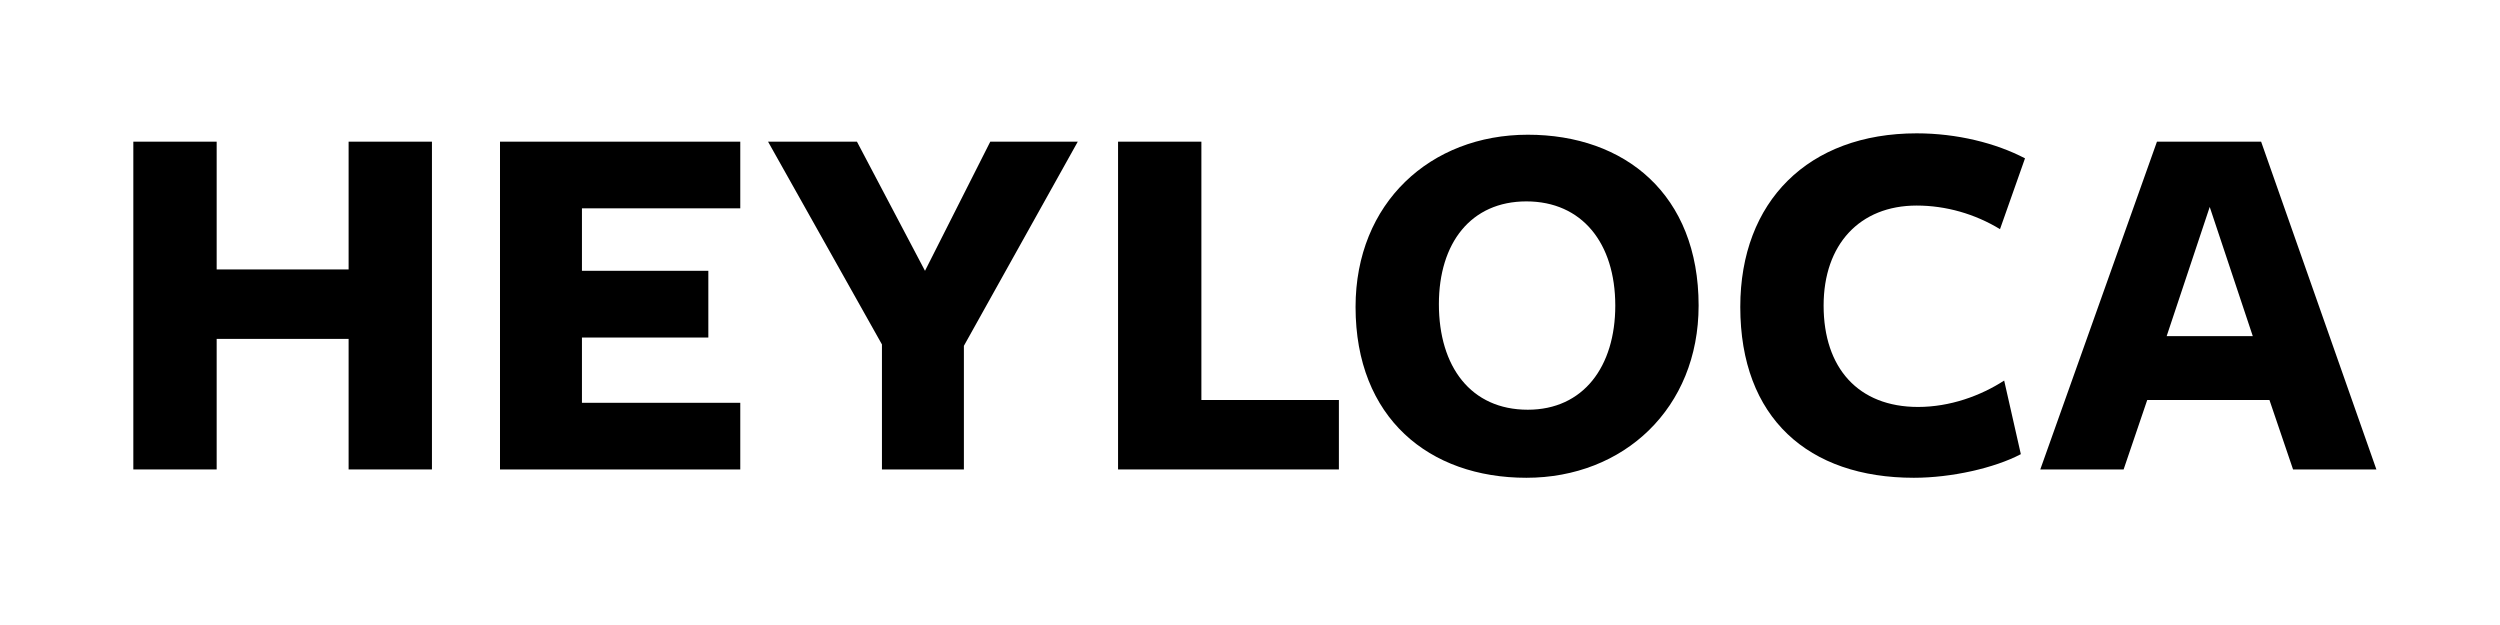
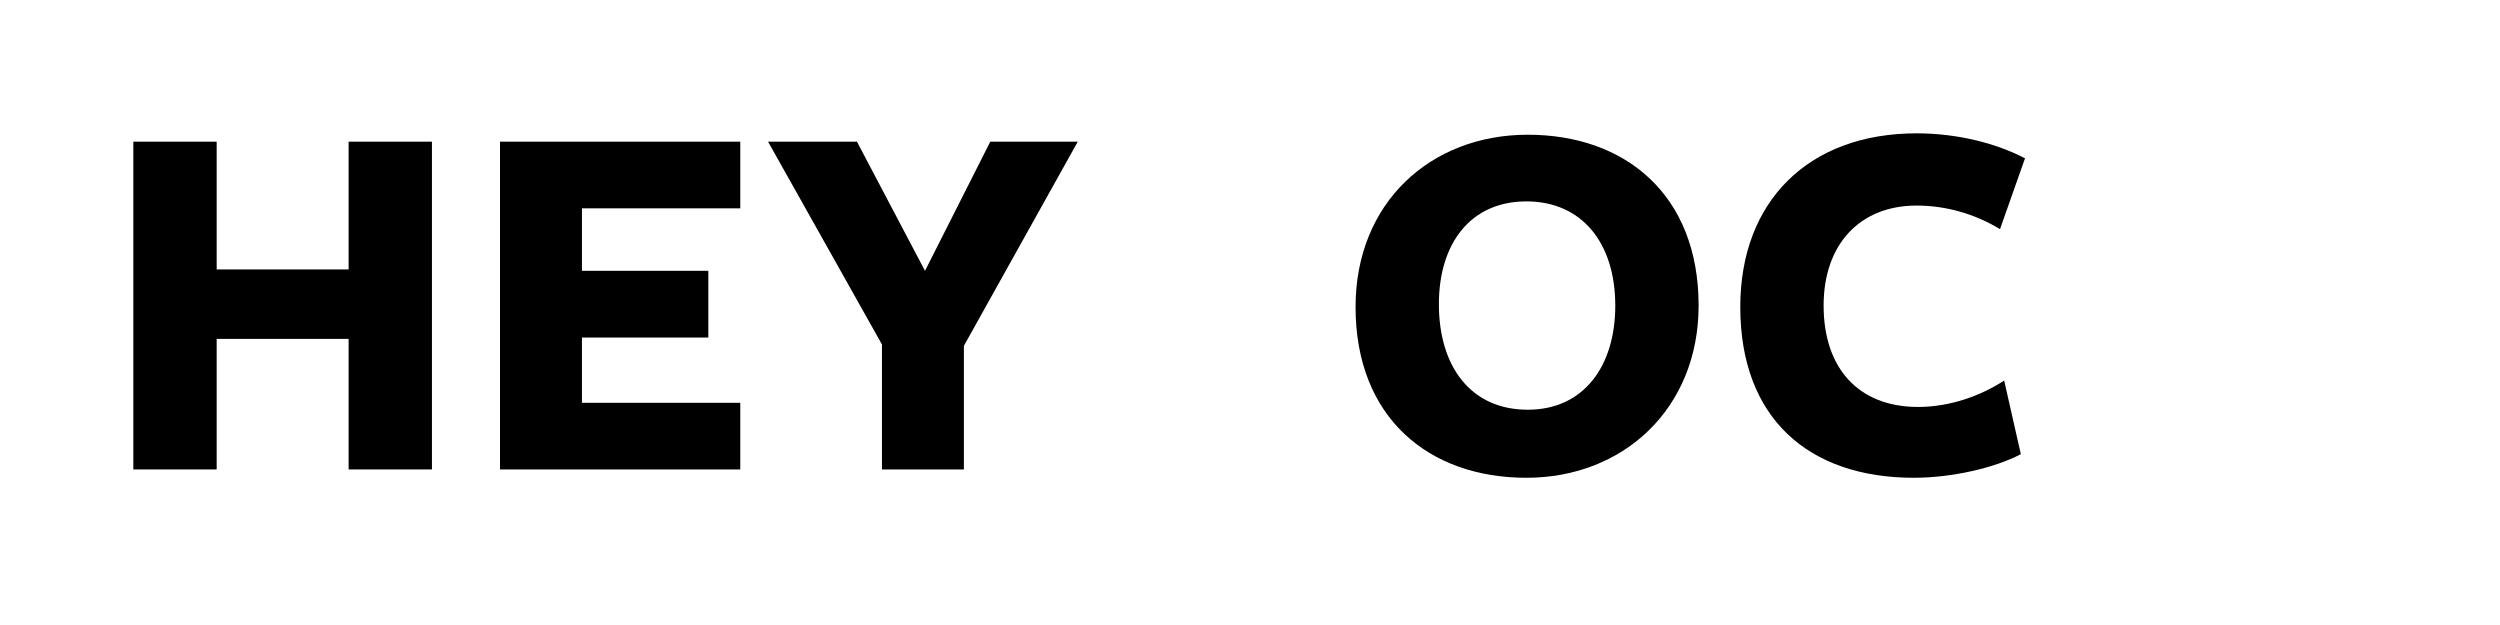
<svg xmlns="http://www.w3.org/2000/svg" version="1.0" id="Layer_1" x="0px" y="0px" viewBox="0 0 180 45" style="enable-background:new 0 0 180 45;" xml:space="preserve">
  <g>
    <path d="M25.1,33.8v-9.4h-9.5v9.4h-6V10.2h6v9.2h9.5v-9.2h6v23.6H25.1z" />
    <path d="M36,33.8V10.2h17.3v4.8H41.9v4.5h9.1v4.8h-9.1V29h11.4v4.8H36z" />
    <path d="M69.4,24.9v8.9h-5.9v-9l-8.2-14.6h6.4l4.9,9.3l4.7-9.3h6.3L69.4,24.9z" />
-     <path d="M80.5,33.8V10.2h6v18.6h9.9v5H80.5z" />
    <path d="M109.9,34.4c-7,0-12.3-4.3-12.3-12.3c0-7.5,5.4-12.4,12.4-12.4c7,0,12.3,4.3,12.3,12.3C122.3,29.4,116.9,34.4,109.9,34.4z    M109.9,14.5c-4,0-6.3,3-6.3,7.4c0,4.5,2.3,7.6,6.4,7.6c4,0,6.3-3.1,6.3-7.5C116.3,17.5,113.9,14.5,109.9,14.5z" />
    <path d="M144,16.5c-1.8-1.1-3.9-1.7-6-1.7c-4.1,0-6.7,2.8-6.7,7.2c0,4.5,2.5,7.3,6.8,7.3c2.3,0,4.5-0.8,6.2-1.9l1.2,5.3   c-1.9,1-5,1.7-7.7,1.7c-7.6,0-12.5-4.3-12.5-12.3c0-7.6,4.9-12.5,12.7-12.5c2.9,0,5.7,0.7,7.8,1.8L144,16.5z" />
-     <path d="M171.1,33.8h-6l-1.7-5h-8.8l-1.7,5h-6l8.4-23.6h7.5L171.1,33.8z M159.1,14.9l-3.1,9.3h6.2L159.1,14.9z" />
  </g>
</svg>